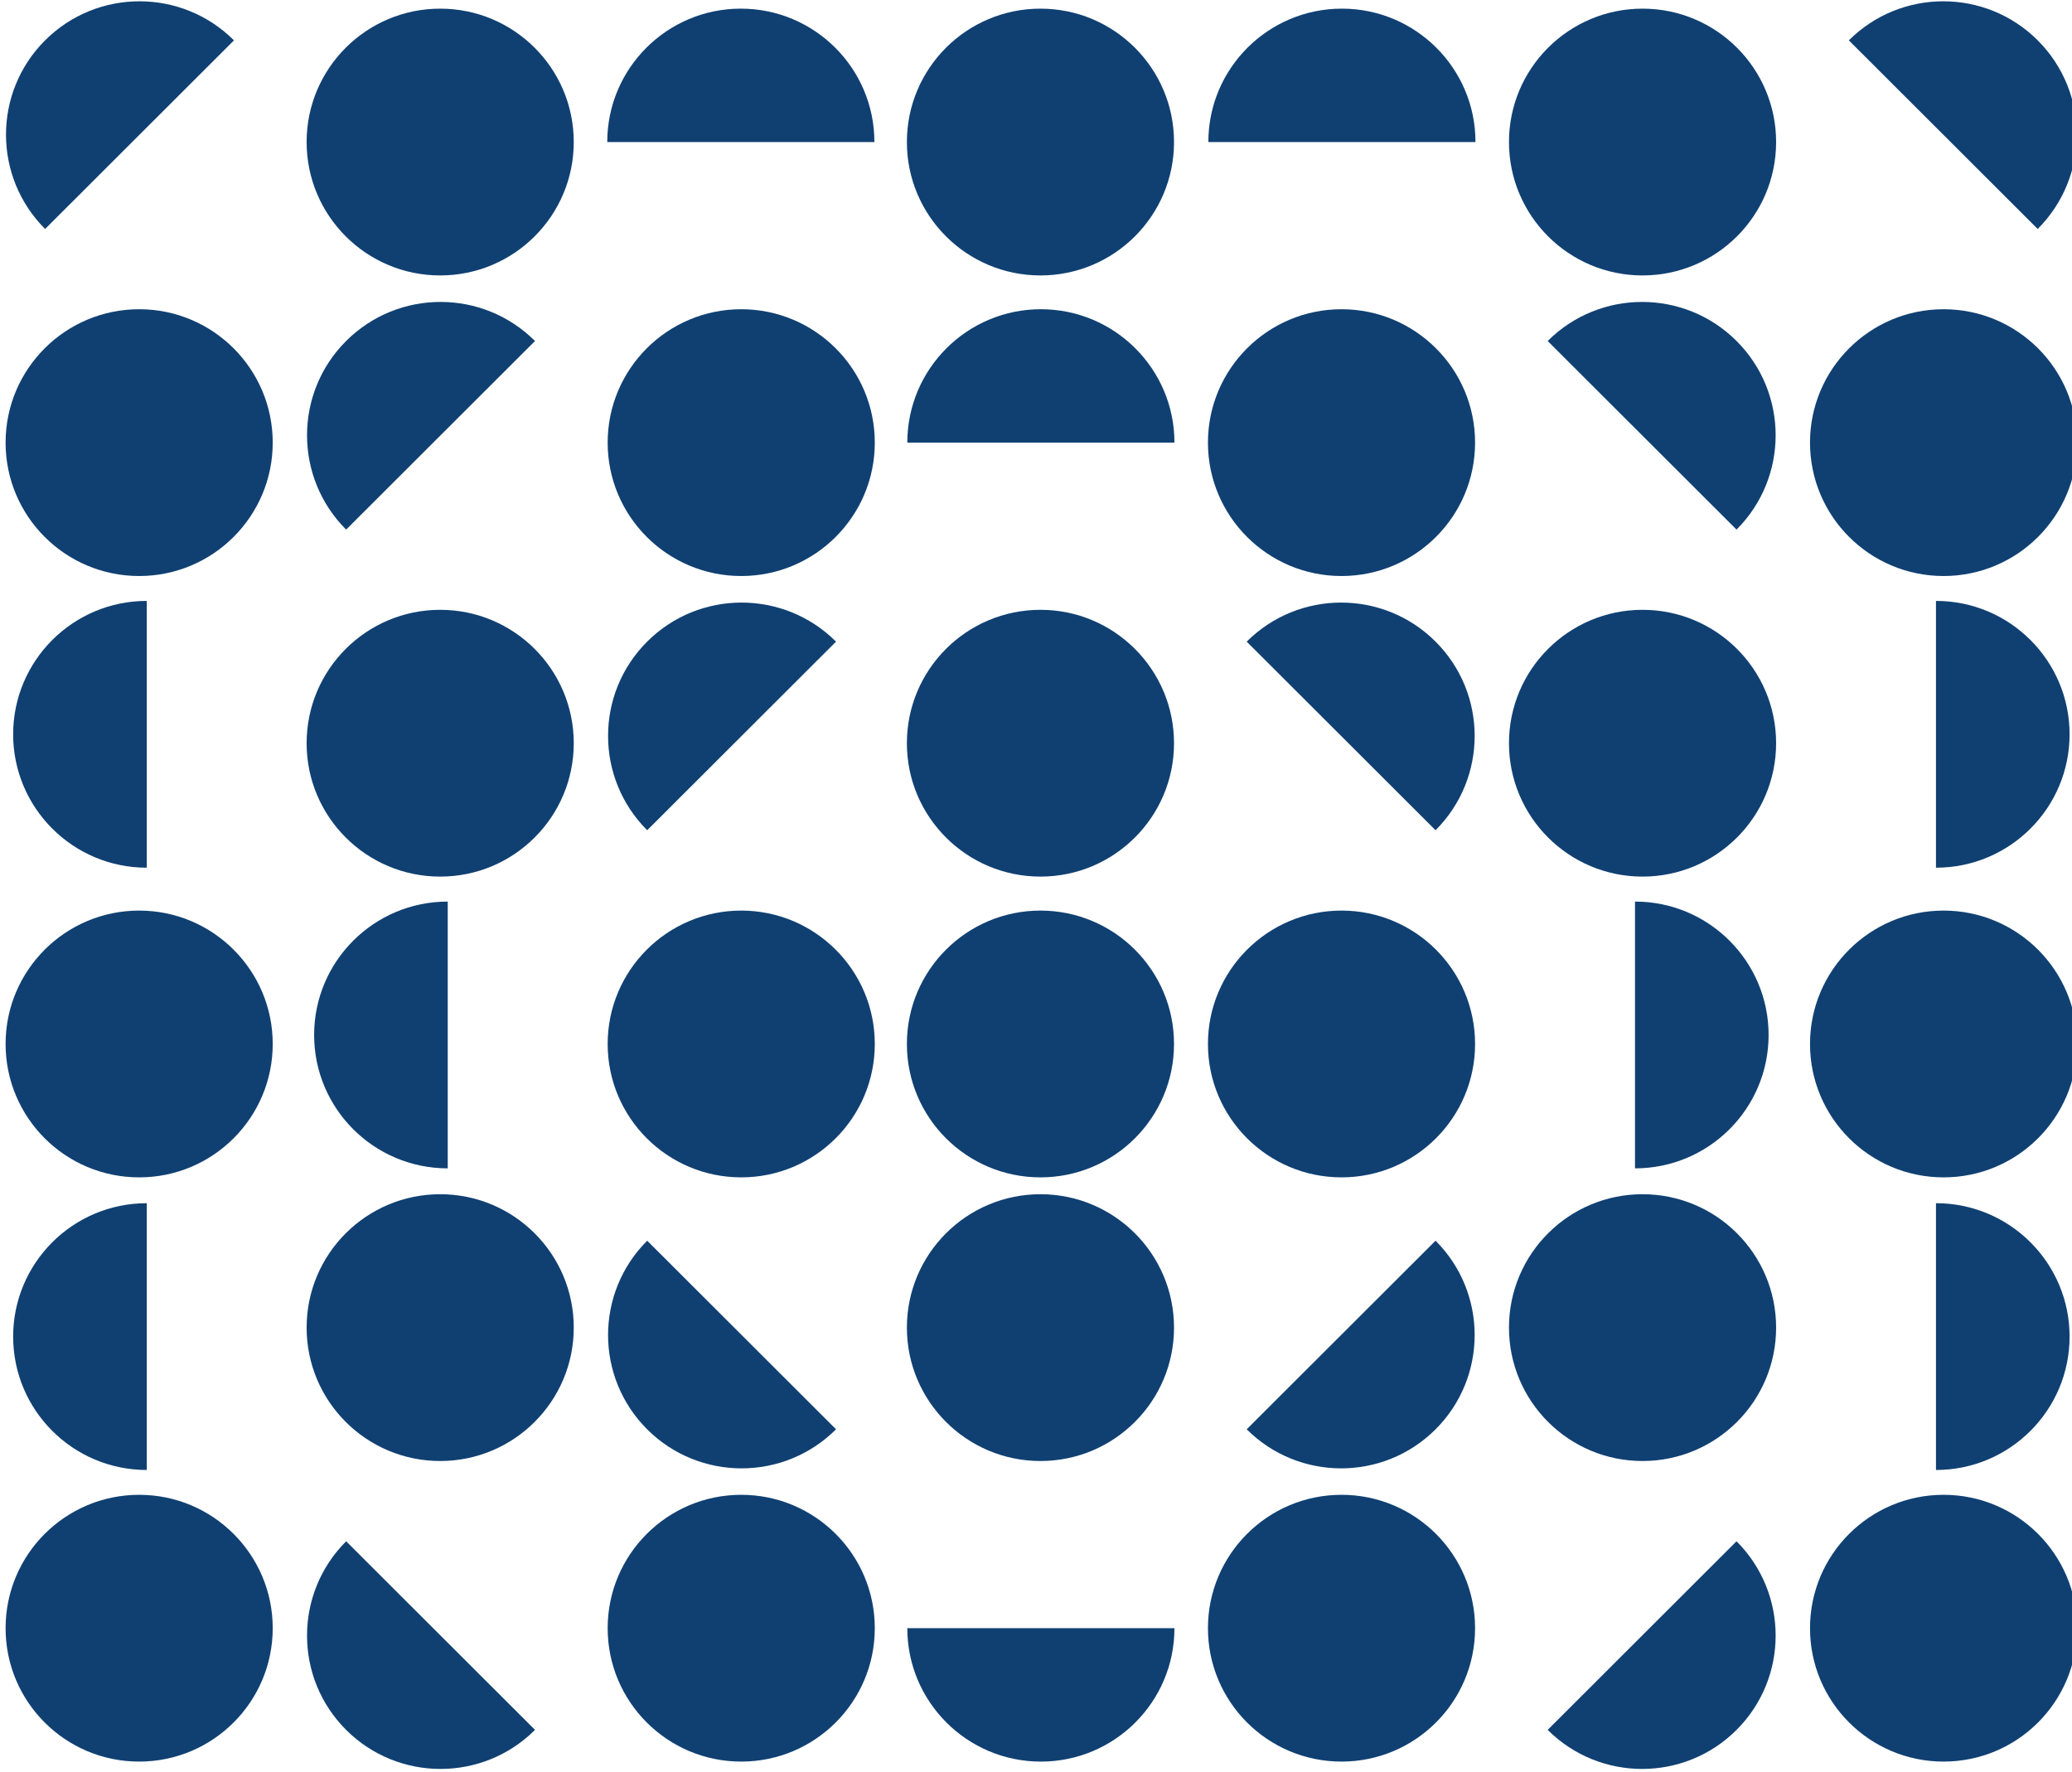
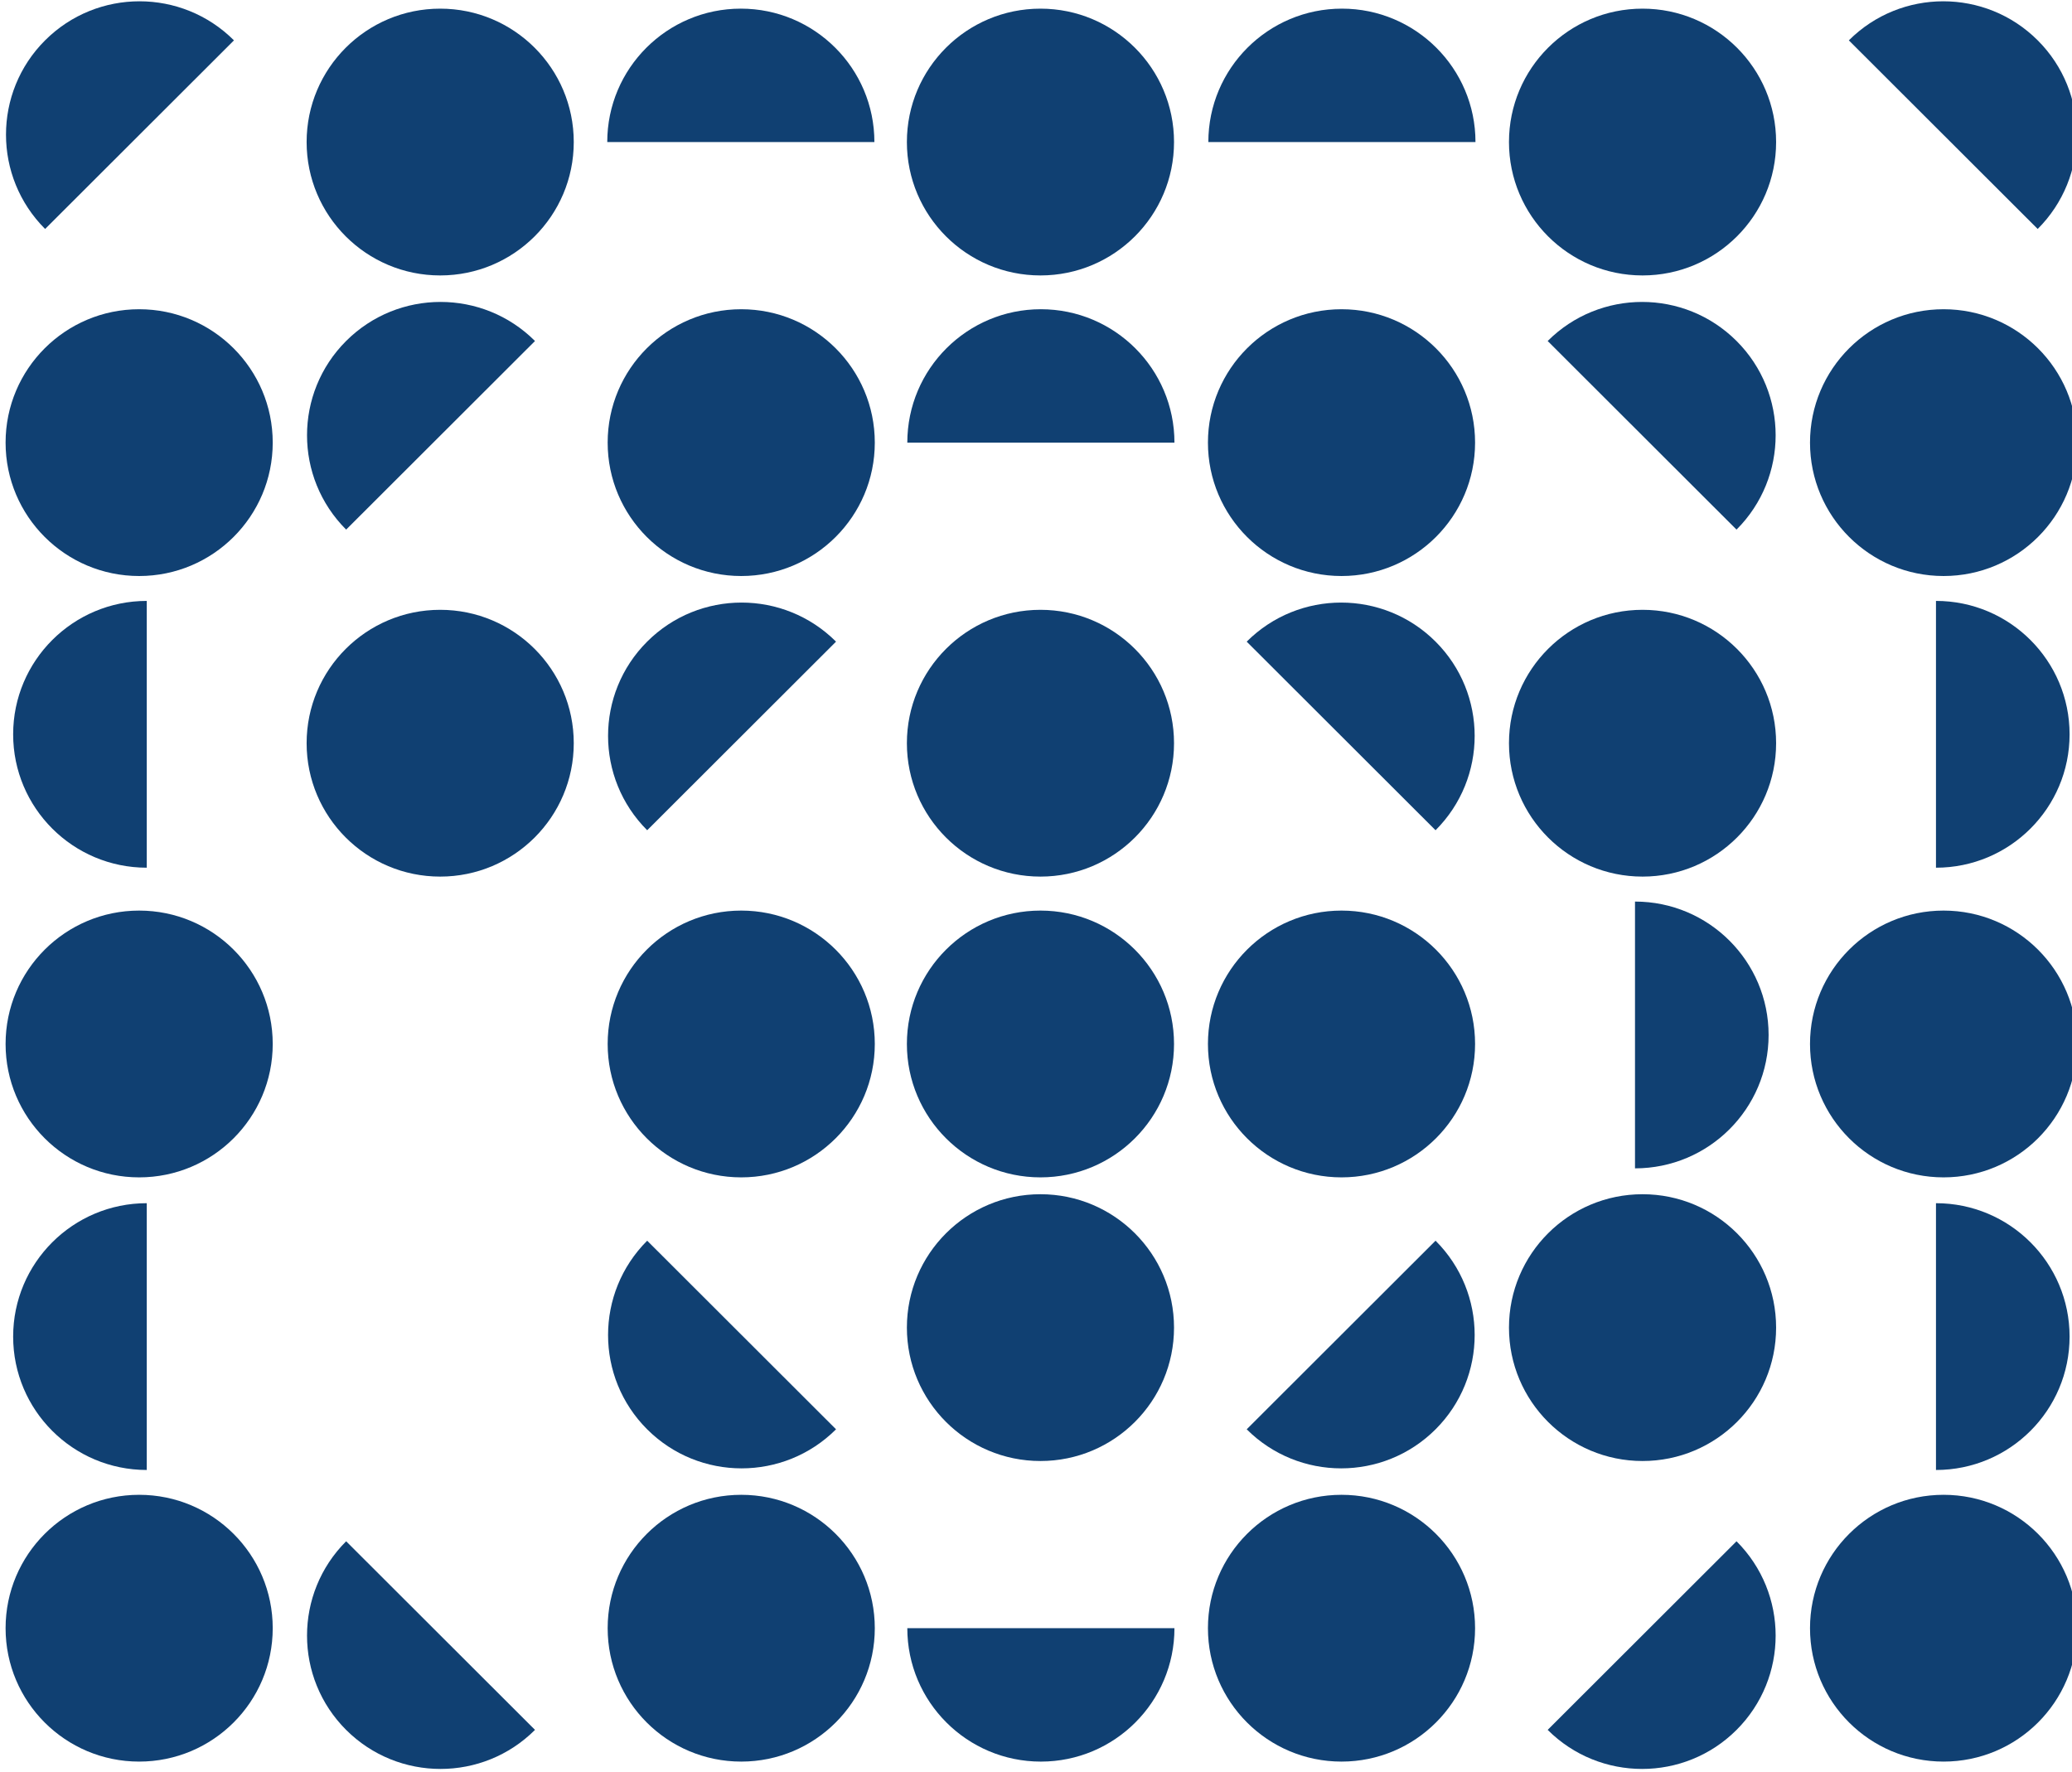
<svg xmlns="http://www.w3.org/2000/svg" width="100%" height="100%" viewBox="0 0 1368 1170" version="1.1" xml:space="preserve" style="fill-rule:evenodd;clip-rule:evenodd;stroke-linejoin:round;stroke-miterlimit:2;">
  <g transform="matrix(1,0,0,1,-3466,-2480)">
    <g transform="matrix(3.109,0,0,2.793,1748.43,-3491.89)">
      <g id="pattern_smoke_minus_1" transform="matrix(0.403,0,0,0.448,17.972,2085.29)">
        <g transform="matrix(1.341,0,0,1.341,-10.049,-14710.1)">
          <circle cx="1169.47" cy="11113.4" r="52.486" style="fill:rgb(16,64,114);" />
        </g>
        <g transform="matrix(-1.341,0,0,1.341,3442.78,-14392.9)">
          <circle cx="1169.47" cy="11113.4" r="52.486" style="fill:rgb(16,64,114);" />
        </g>
        <g transform="matrix(-1.341,0,0,1.341,3442.78,-14710.1)">
          <circle cx="1169.47" cy="11113.4" r="52.486" style="fill:rgb(16,64,114);" />
        </g>
        <g transform="matrix(-1.341,0,0,1.341,2739.65,-14285.7)">
          <path d="M592.485,10915.2C592.485,10886.2 616.003,10862.7 644.971,10862.7C673.939,10862.7 697.458,10886.2 697.458,10915.2L592.485,10915.2Z" style="fill:rgb(16,64,114);" />
        </g>
        <g transform="matrix(1.341,0,0,1.341,-10.049,-14392.9)">
          <circle cx="1169.47" cy="11113.4" r="52.486" style="fill:rgb(16,64,114);" />
        </g>
        <g transform="matrix(1.341,0,0,1.341,-168.681,-14551.5)">
          <circle cx="1169.47" cy="11113.4" r="52.486" style="fill:rgb(16,64,114);" />
        </g>
        <g transform="matrix(1.341,0,0,1.341,-168.681,-14234.2)">
          <circle cx="1169.47" cy="11113.4" r="52.486" style="fill:rgb(16,64,114);" />
        </g>
        <g transform="matrix(1.341,0,0,1.341,148.583,-14551.5)">
          <circle cx="1169.47" cy="11113.4" r="52.486" style="fill:rgb(16,64,114);" />
        </g>
        <g transform="matrix(1.341,0,0,1.341,148.583,-14234.2)">
          <circle cx="1169.47" cy="11113.4" r="52.486" style="fill:rgb(16,64,114);" />
        </g>
        <g transform="matrix(0.948,-0.948,0.948,0.948,-9559.26,-9547.1)">
          <path d="M592.485,10915.2C592.485,10886.2 616.003,10862.7 644.971,10862.7C673.939,10862.7 697.458,10886.2 697.458,10915.2L592.485,10915.2Z" style="fill:rgb(16,64,114);" />
        </g>
        <g transform="matrix(8.20878e-17,-1.341,1.341,8.20878e-17,-13233.7,1370.38)">
          <path d="M592.485,10915.2C592.485,10886.2 616.003,10862.7 644.971,10862.7C673.939,10862.7 697.458,10886.2 697.458,10915.2L592.485,10915.2Z" style="fill:rgb(16,64,114);" />
        </g>
        <g transform="matrix(8.20878e-17,-1.341,1.341,8.20878e-17,-13075.1,1529.02)">
-           <path d="M592.485,10915.2C592.485,10886.2 616.003,10862.7 644.971,10862.7C673.939,10862.7 697.458,10886.2 697.458,10915.2L592.485,10915.2Z" style="fill:rgb(16,64,114);" />
-         </g>
+           </g>
        <g transform="matrix(1.341,0,0,1.341,851.722,-14444.3)">
          <path d="M592.485,10915.2C592.485,10886.2 616.003,10862.7 644.971,10862.7C673.939,10862.7 697.458,10886.2 697.458,10915.2L592.485,10915.2Z" style="fill:rgb(16,64,114);" />
        </g>
        <g transform="matrix(0.948,-0.948,0.948,0.948,-9400.63,-9388.47)">
          <path d="M592.485,10915.2C592.485,10886.2 616.003,10862.7 644.971,10862.7C673.939,10862.7 697.458,10886.2 697.458,10915.2L592.485,10915.2Z" style="fill:rgb(16,64,114);" />
        </g>
        <g transform="matrix(0.948,-0.948,0.948,0.948,-9242,-9229.84)">
          <path d="M592.485,10915.2C592.485,10886.2 616.003,10862.7 644.971,10862.7C673.939,10862.7 697.458,10886.2 697.458,10915.2L592.485,10915.2Z" style="fill:rgb(16,64,114);" />
        </g>
        <g transform="matrix(-1.341,0,0,-1.341,3442.78,15721.6)">
          <circle cx="1169.47" cy="11113.4" r="52.486" style="fill:rgb(16,64,114);" />
        </g>
        <g transform="matrix(-1.341,0,0,-1.341,2739.65,15614.4)">
          <path d="M592.485,10915.2C592.485,10886.2 616.003,10862.7 644.971,10862.7C673.939,10862.7 697.458,10886.2 697.458,10915.2L592.485,10915.2Z" style="fill:rgb(16,64,114);" />
        </g>
        <g transform="matrix(1.341,0,0,-1.341,-10.049,15721.6)">
-           <circle cx="1169.47" cy="11113.4" r="52.486" style="fill:rgb(16,64,114);" />
-         </g>
+           </g>
        <g transform="matrix(1.341,0,0,-1.341,-168.681,15880.2)">
          <circle cx="1169.47" cy="11113.4" r="52.486" style="fill:rgb(16,64,114);" />
        </g>
        <g transform="matrix(1.341,0,0,-1.341,148.583,15880.2)">
          <circle cx="1169.47" cy="11113.4" r="52.486" style="fill:rgb(16,64,114);" />
        </g>
        <g transform="matrix(8.20878e-17,1.341,1.341,-8.20878e-17,-13233.7,-41.643)">
          <path d="M592.485,10915.2C592.485,10886.2 616.003,10862.7 644.971,10862.7C673.939,10862.7 697.458,10886.2 697.458,10915.2L592.485,10915.2Z" style="fill:rgb(16,64,114);" />
        </g>
        <g transform="matrix(0.948,0.948,0.948,-0.948,-9400.63,10717.2)">
          <path d="M592.485,10915.2C592.485,10886.2 616.003,10862.7 644.971,10862.7C673.939,10862.7 697.458,10886.2 697.458,10915.2L592.485,10915.2Z" style="fill:rgb(16,64,114);" />
        </g>
        <g transform="matrix(0.948,0.948,0.948,-0.948,-9242,10558.6)">
          <path d="M592.485,10915.2C592.485,10886.2 616.003,10862.7 644.971,10862.7C673.939,10862.7 697.458,10886.2 697.458,10915.2L592.485,10915.2Z" style="fill:rgb(16,64,114);" />
        </g>
        <g transform="matrix(-1.341,0,0,1.341,3760.05,-14710.1)">
          <circle cx="1169.47" cy="11113.4" r="52.486" style="fill:rgb(16,64,114);" />
        </g>
        <g transform="matrix(-1.341,0,0,1.341,3760.05,-14392.9)">
          <circle cx="1169.47" cy="11113.4" r="52.486" style="fill:rgb(16,64,114);" />
        </g>
        <g transform="matrix(-1.341,0,0,1.341,3918.68,-14551.5)">
          <circle cx="1169.47" cy="11113.4" r="52.486" style="fill:rgb(16,64,114);" />
        </g>
        <g transform="matrix(-1.341,0,0,1.341,3918.68,-14234.2)">
          <circle cx="1169.47" cy="11113.4" r="52.486" style="fill:rgb(16,64,114);" />
        </g>
        <g transform="matrix(-1.341,0,0,1.341,3601.42,-14551.5)">
          <circle cx="1169.47" cy="11113.4" r="52.486" style="fill:rgb(16,64,114);" />
        </g>
        <g transform="matrix(-1.341,0,0,1.341,3601.42,-14234.2)">
          <circle cx="1169.47" cy="11113.4" r="52.486" style="fill:rgb(16,64,114);" />
        </g>
        <g transform="matrix(-1.341,0,0,1.341,3442.78,-14234.2)">
          <circle cx="1169.47" cy="11113.4" r="52.486" style="fill:rgb(16,64,114);" />
        </g>
        <g transform="matrix(-0.948,-0.948,-0.948,0.948,13309.3,-9547.1)">
          <path d="M592.485,10915.2C592.485,10886.2 616.003,10862.7 644.971,10862.7C673.939,10862.7 697.458,10886.2 697.458,10915.2L592.485,10915.2Z" style="fill:rgb(16,64,114);" />
        </g>
        <g transform="matrix(-8.20878e-17,-1.341,-1.341,8.20878e-17,16983.7,1370.38)">
          <path d="M592.485,10915.2C592.485,10886.2 616.003,10862.7 644.971,10862.7C673.939,10862.7 697.458,10886.2 697.458,10915.2L592.485,10915.2Z" style="fill:rgb(16,64,114);" />
        </g>
        <g transform="matrix(-8.20878e-17,-1.341,-1.341,8.20878e-17,16825.1,1529.02)">
          <path d="M592.485,10915.2C592.485,10886.2 616.003,10862.7 644.971,10862.7C673.939,10862.7 697.458,10886.2 697.458,10915.2L592.485,10915.2Z" style="fill:rgb(16,64,114);" />
        </g>
        <g transform="matrix(-1.341,0,0,1.341,2898.28,-14444.3)">
          <path d="M592.485,10915.2C592.485,10886.2 616.003,10862.7 644.971,10862.7C673.939,10862.7 697.458,10886.2 697.458,10915.2L592.485,10915.2Z" style="fill:rgb(16,64,114);" />
        </g>
        <g transform="matrix(-0.948,-0.948,-0.948,0.948,13150.6,-9388.47)">
          <path d="M592.485,10915.2C592.485,10886.2 616.003,10862.7 644.971,10862.7C673.939,10862.7 697.458,10886.2 697.458,10915.2L592.485,10915.2Z" style="fill:rgb(16,64,114);" />
        </g>
        <g transform="matrix(-0.948,-0.948,-0.948,0.948,12992,-9229.84)">
          <path d="M592.485,10915.2C592.485,10886.2 616.003,10862.7 644.971,10862.7C673.939,10862.7 697.458,10886.2 697.458,10915.2L592.485,10915.2Z" style="fill:rgb(16,64,114);" />
        </g>
        <g transform="matrix(-1.341,0,0,-1.341,3760.05,15721.6)">
          <circle cx="1169.47" cy="11113.4" r="52.486" style="fill:rgb(16,64,114);" />
        </g>
        <g transform="matrix(-1.341,0,0,-1.341,3918.68,15880.2)">
          <circle cx="1169.47" cy="11113.4" r="52.486" style="fill:rgb(16,64,114);" />
        </g>
        <g transform="matrix(-1.341,0,0,-1.341,3601.42,15880.2)">
          <circle cx="1169.47" cy="11113.4" r="52.486" style="fill:rgb(16,64,114);" />
        </g>
        <g transform="matrix(-8.20878e-17,1.341,-1.341,-8.20878e-17,16983.7,-41.643)">
          <path d="M592.485,10915.2C592.485,10886.2 616.003,10862.7 644.971,10862.7C673.939,10862.7 697.458,10886.2 697.458,10915.2L592.485,10915.2Z" style="fill:rgb(16,64,114);" />
        </g>
        <g transform="matrix(-0.948,0.948,-0.948,-0.948,13150.6,10717.2)">
          <path d="M592.485,10915.2C592.485,10886.2 616.003,10862.7 644.971,10862.7C673.939,10862.7 697.458,10886.2 697.458,10915.2L592.485,10915.2Z" style="fill:rgb(16,64,114);" />
        </g>
        <g transform="matrix(-0.948,0.948,-0.948,-0.948,12992,10558.6)">
          <path d="M592.485,10915.2C592.485,10886.2 616.003,10862.7 644.971,10862.7C673.939,10862.7 697.458,10886.2 697.458,10915.2L592.485,10915.2Z" style="fill:rgb(16,64,114);" />
        </g>
      </g>
    </g>
  </g>
</svg>